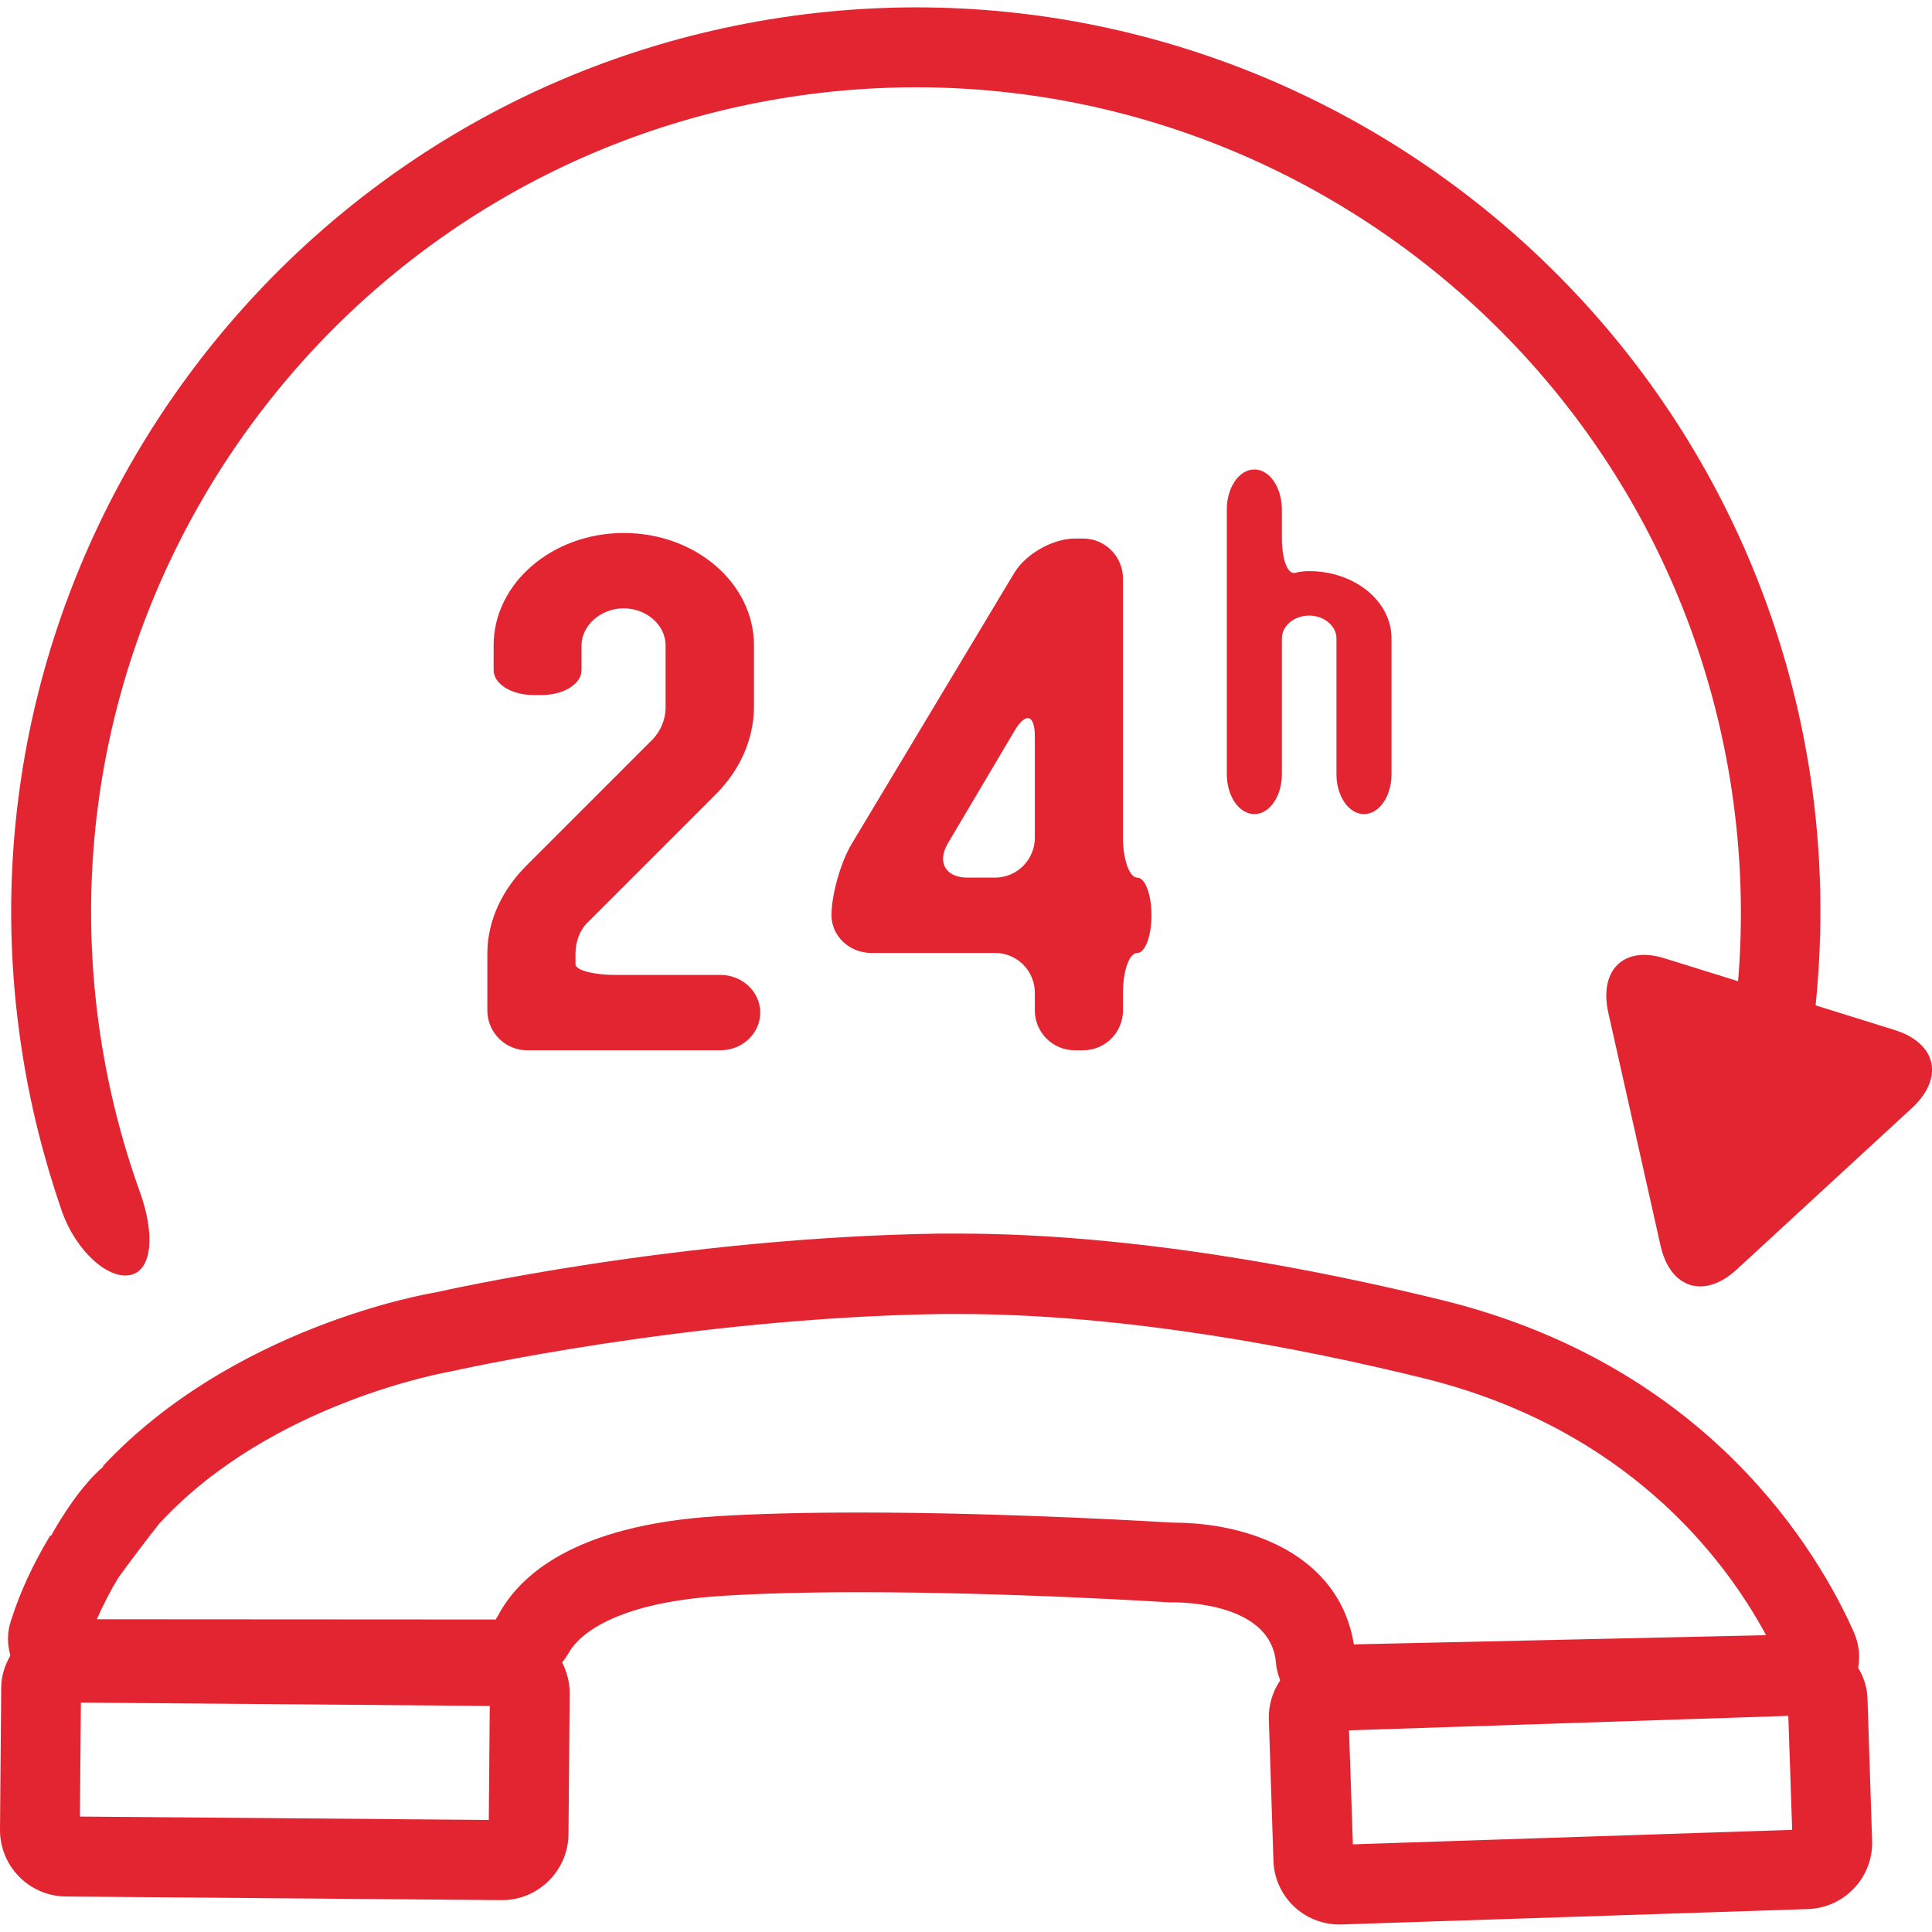
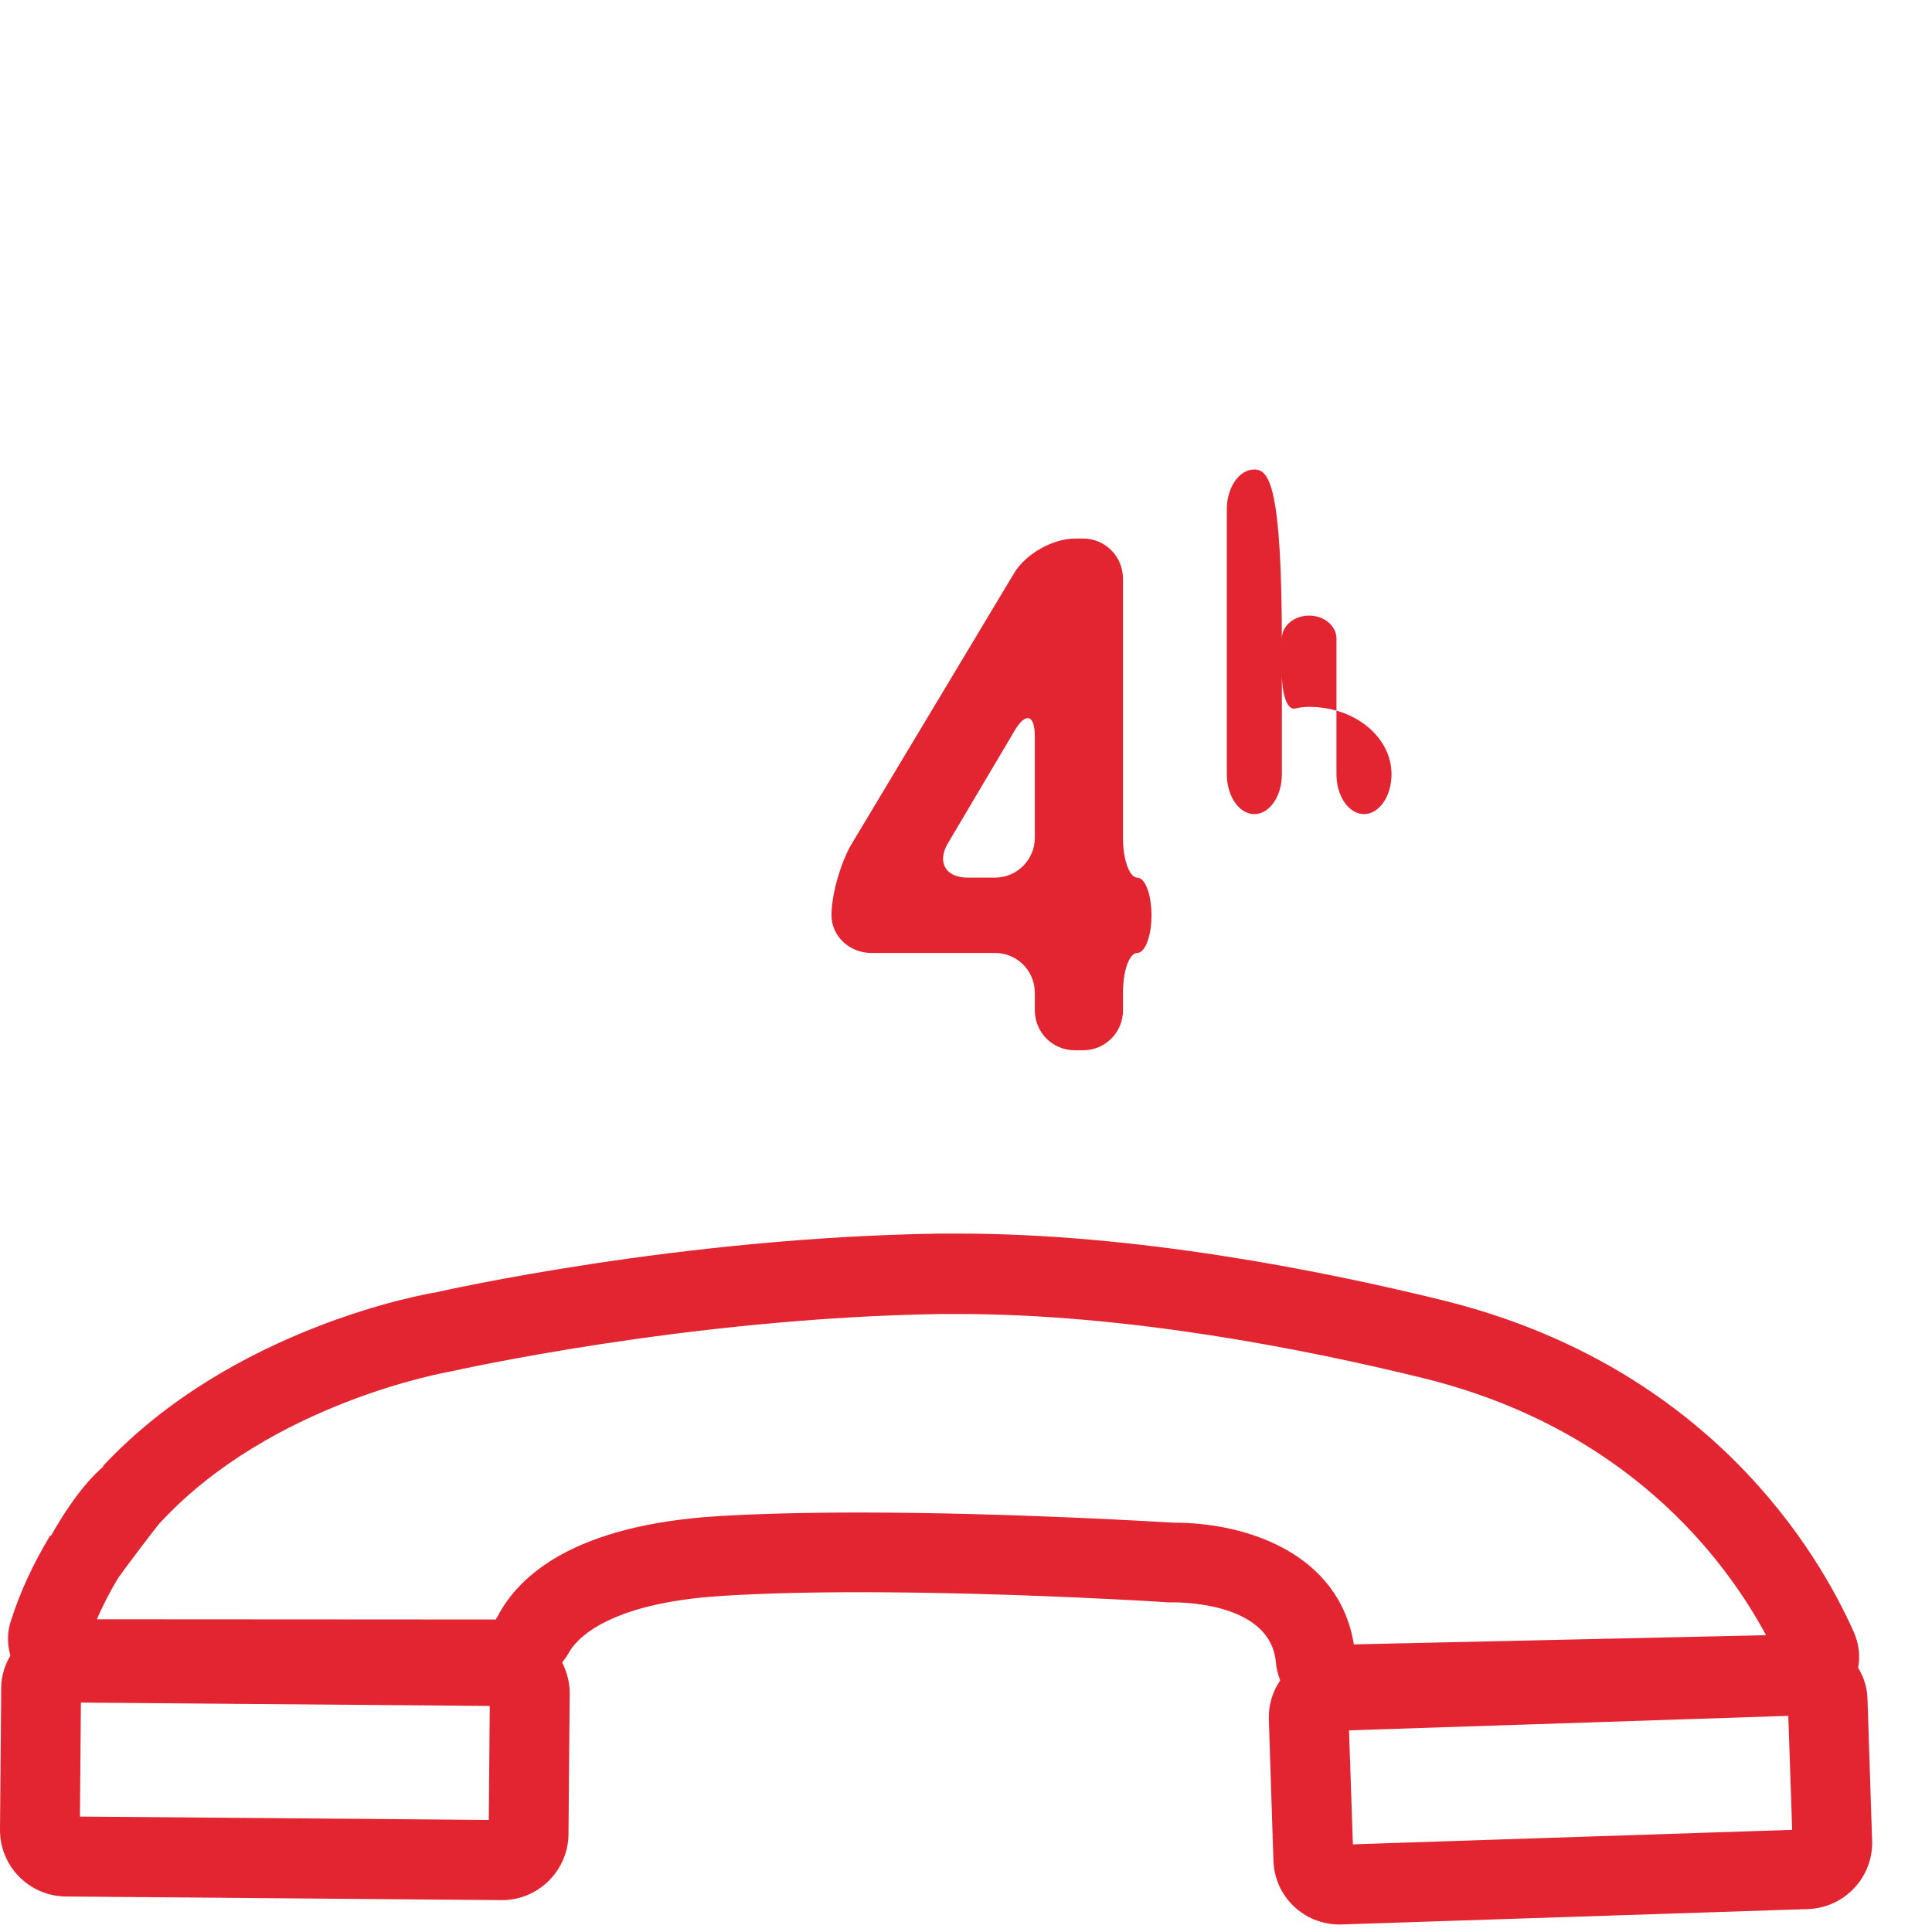
<svg xmlns="http://www.w3.org/2000/svg" version="1.1" id="Capa_1" x="0px" y="0px" viewBox="0 0 800 800" style="enable-background:new 0 0 800 800;" xml:space="preserve">
  <style type="text/css"> .st0{fill:#E22531;} </style>
  <g>
    <g>
-       <path class="st0" d="M270.4,306L218,358.4c-9.7,9.7-16.2,22.4-16.2,36.5v23.5c0,9.1,7.4,16.5,16.5,16.5h80c9.1,0,16.5-7,16.5-15.6 c0-8.6-7.4-15.6-16.5-15.6h-43.5c-9.1,0-16.5-2-16.5-4.4c0-2.5,0-4.4,0-4.4c0-5.3,2-10.3,5.6-13.5l52.4-52.4 c9.7-9.7,15.9-22.4,15.9-36.5v-25.3c0-25.6-24.1-46.5-53.9-46.5c-29.7,0-53.9,20.9-53.9,46.5v10.3c0,5.7,7.4,10.3,16.5,10.3h3.4 c9.1,0,16.5-4.6,16.5-10.3c0-5.7,0-10.3,0-10.3c0-8.2,8-15.3,17.4-15.3c9.7,0,17.4,7.1,17.4,15.3v25.3 C275.7,297.8,273.6,302.5,270.4,306z" />
      <path class="st0" d="M448.5,223h-3.4c-9.1,0-20.3,6.3-25.1,14.2l-67.2,112c-4.7,7.8-8.5,21.2-8.5,29.8c0,8.6,7.4,15.6,16.5,15.6 H412c9.2,0,16.5,7.4,16.5,16.5v7.3c0,9.1,7.4,16.5,16.5,16.5h3.5c9.1,0,16.5-7.4,16.5-16.5v-7.3c0-9.1,2.6-16.5,5.9-16.5 c3.3,0,5.9-7,5.9-15.6c0-8.6-2.6-15.6-5.9-15.6c-3.2,0-5.9-7.4-5.9-16.5V239.6C465,230.4,457.6,223,448.5,223z M428.5,346.9 c0,9.1-7.4,16.5-16.5,16.5h-11.4c-9.1,0-12.7-6.4-8.1-14.2l27.6-46.6c4.6-7.8,8.4-6.8,8.4,2.3L428.5,346.9L428.5,346.9z" />
-       <path class="st0" d="M519.4,194.4c-6.3,0-11.4,7.4-11.4,16.5v109.7c0,9.1,5.1,16.5,11.4,16.5c6.3,0,11.4-7.4,11.4-16.5v-56.2 c0-5.4,5.2-9.5,11.3-9.5c6.1,0,11.3,4.2,11.3,9.5v56.2c0,9.1,5.1,16.5,11.4,16.5c6.3,0,11.4-7.4,11.4-16.5v-56.2 c0-15.5-15.3-27.9-34.1-27.9c-2,0-4,0.2-5.8,0.7c-3.2,0.7-5.5-5.5-5.5-14.6v-11.5C530.8,201.8,525.7,194.4,519.4,194.4z" />
-       <path class="st0" d="M784.5,426.5l-32.7-10.2c3.2-31.4,2.6-63-2.1-94.6C718.8,117.4,527.5-23.6,323.2,7.3 C119,38.3-22.1,229.6,8.9,433.9c3.5,23.3,9.2,45.8,16.6,67.3c6,17.2,19.6,28.9,28.7,26.7c9-2.2,9.9-17.3,3.7-34.4 c-7.4-20.6-12.9-42.1-16.3-64.5C13.4,242.7,141.9,68.2,328.2,40C514.4,11.9,688.8,140.4,717,326.7c4,26.5,4.9,53.2,2.7,79.6 c0,0-13.7-4.3-30.5-9.5c-16.9-5.3-27.2,4.9-23.2,22.7l21.6,96.3c4,17.8,18.1,22.2,31.5,9.9l72.6-66.9 C805.2,446.3,801.9,431.9,784.5,426.5z" />
+       <path class="st0" d="M519.4,194.4c-6.3,0-11.4,7.4-11.4,16.5v109.7c0,9.1,5.1,16.5,11.4,16.5c6.3,0,11.4-7.4,11.4-16.5v-56.2 c0-5.4,5.2-9.5,11.3-9.5c6.1,0,11.3,4.2,11.3,9.5v56.2c0,9.1,5.1,16.5,11.4,16.5c6.3,0,11.4-7.4,11.4-16.5c0-15.5-15.3-27.9-34.1-27.9c-2,0-4,0.2-5.8,0.7c-3.2,0.7-5.5-5.5-5.5-14.6v-11.5C530.8,201.8,525.7,194.4,519.4,194.4z" />
      <path class="st0" d="M769.4,690.6c0.9-4.7,0.4-9.7-1.7-14.6c-14.3-32.3-59.6-110.5-170.8-137.7c-50.9-12.5-127-27.5-200.1-27.5 l-7.5,0c-108.6,1.6-206,23.7-209.1,24.4c-3.4,0.5-83.9,14.4-137.6,71.9l0.2,0.2c-9.3,7.8-17.9,21.8-21.7,28.7l-0.3-0.2 c-7.1,11.8-12.5,23.4-16.3,35.4c-1.6,4.8-1.5,9.8-0.2,14.3c-2.3,4-3.8,8.5-3.8,13.4L0,757.6c-0.1,15.1,12,27.5,27.2,27.7 l180.6,1.5h0.1c15,0,27.3-12.2,27.5-27.2l0.5-58.5c0-4.6-1.2-8.8-3.1-12.7c0.9-1.3,1.9-2.5,2.6-3.8c2.5-4.8,14.6-20.8,64-23.8 c15.9-1,34.9-1.5,56.5-1.5c62.5,0,127.2,4.1,127.8,4.2l2,0c6.7,0,40.4,1.2,42.6,24.7c0.2,2.7,0.9,5.2,1.8,7.6 c-3.1,4.6-4.9,10.2-4.7,16.1l1.9,58.6c0.5,14.8,12.6,26.4,27.4,26.4l194.1-6.4c15.1-0.6,26.9-13.3,26.4-28.3l-1.9-58.5 C773.2,698.9,771.8,694.5,769.4,690.6z M202.4,753.6l-169.3-1.4l0.4-47.2l169.3,1.4L202.4,753.6z M486,630.5c0,0-0.1,0-0.2,0 c-0.6,0-66.4-4.2-129.9-4.2c-22.3,0-42,0.5-58.6,1.5c-59.5,3.7-82.5,24.6-91.3,41.6c-0.3,0.5-1,1.2-0.3,1.2l-165.6-0.1 c2.5-5.7,5.4-11.4,8.9-17.2c2.3-3.3,13.9-18.7,17.1-22.6l0.7-0.7c45.9-49.2,118.1-61.8,119.8-62.1c1-0.2,98-22.2,203.2-23.8l7,0 c69.8,0,143.1,14.4,192.3,26.5c84.4,20.7,125,74.6,142.2,106.5l-170.7,3.8C554.6,643.8,517.2,630.5,486,630.5z M560.2,763.7 l-1.6-47.2l181.9-6l1.6,47.2L560.2,763.7z" />
    </g>
  </g>
</svg>